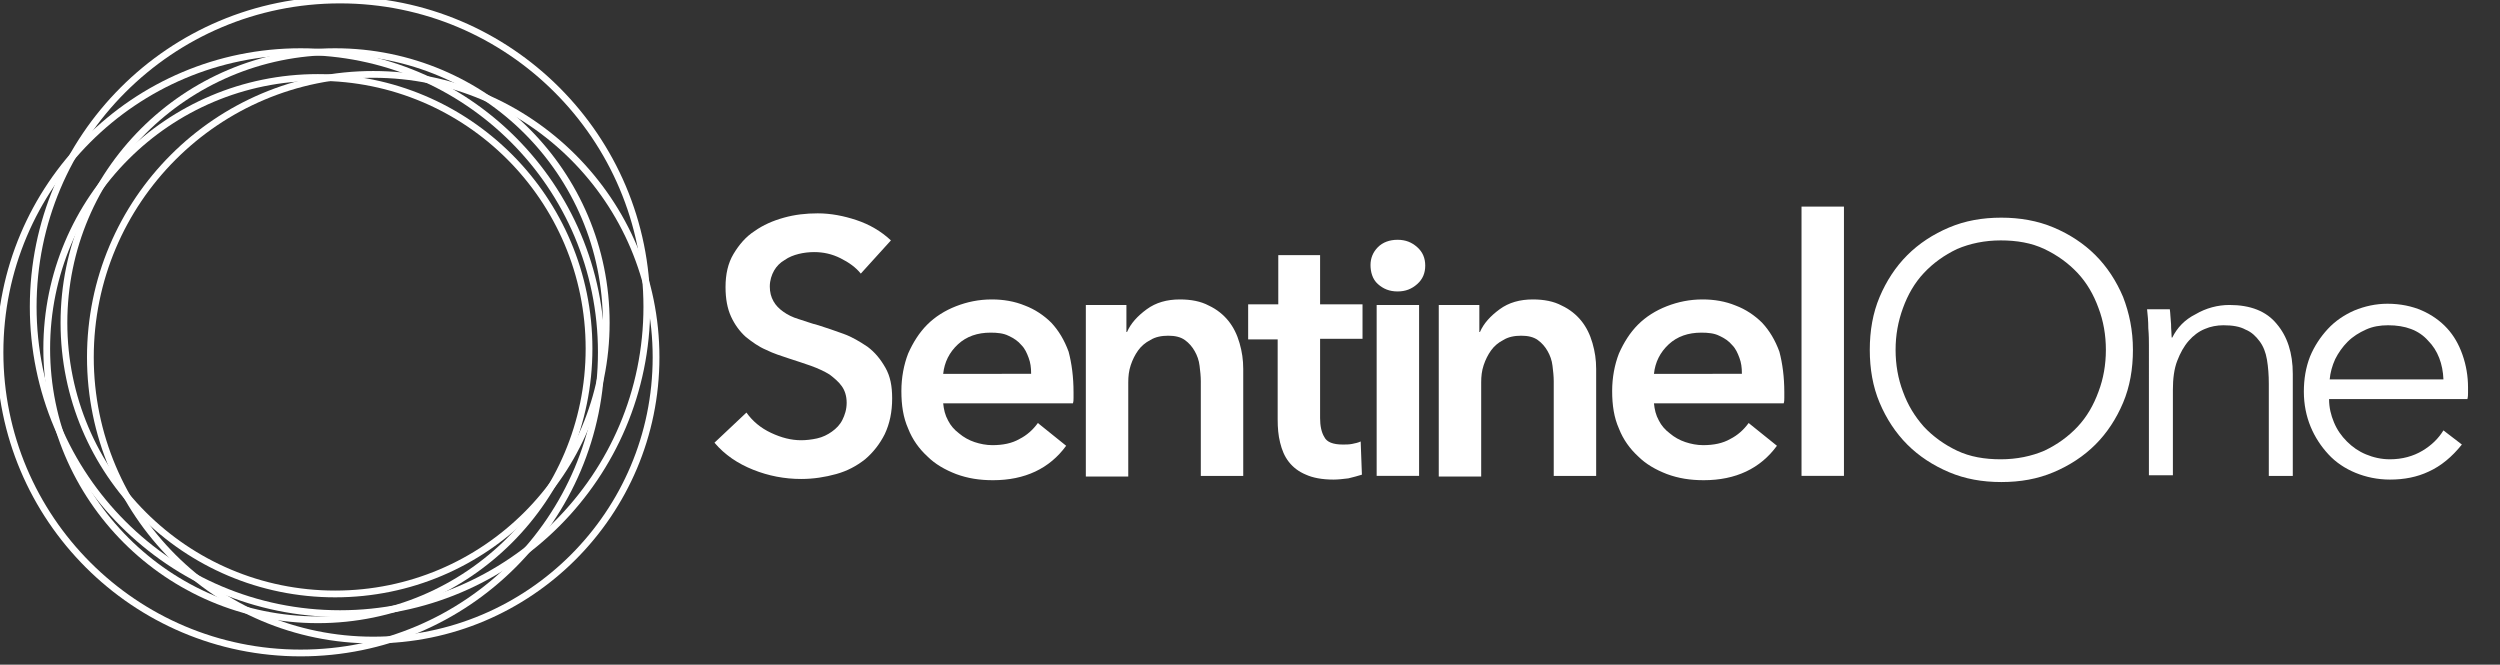
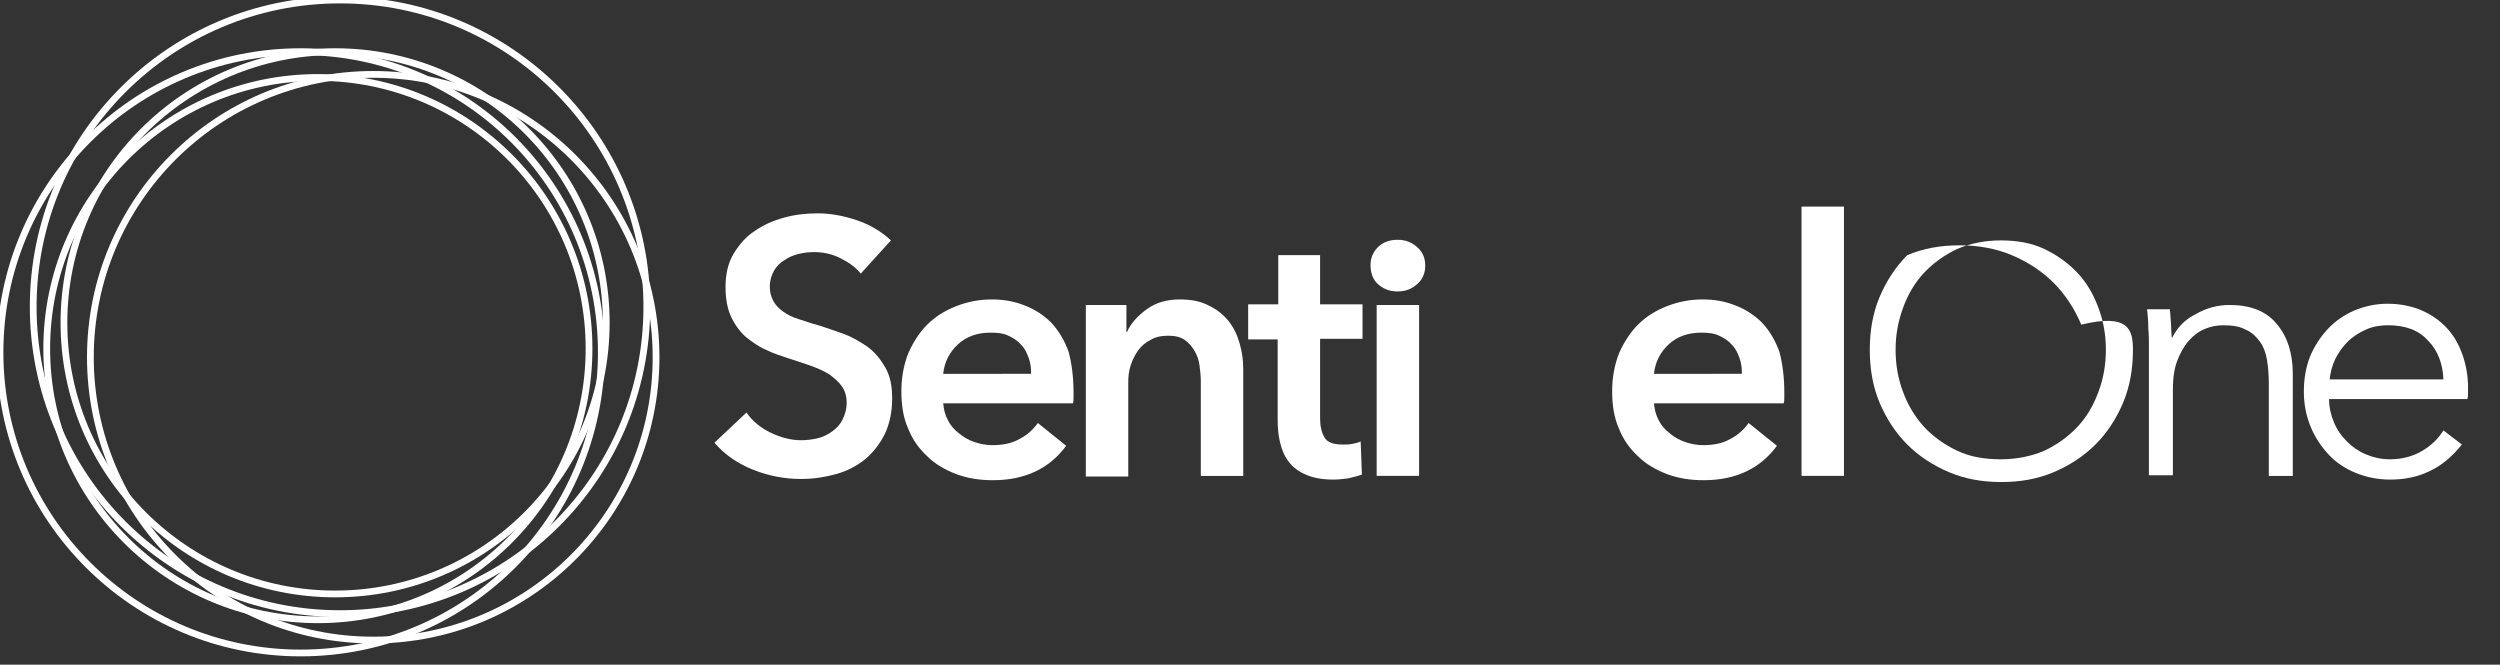
<svg xmlns="http://www.w3.org/2000/svg" version="1.1" id="Layer_1" x="0px" y="0px" viewBox="0 0 406.6 108.1" style="enable-background:new 0 0 406.6 108.1;" xml:space="preserve">
  <rect x="0" y="0" width="406.6" height="108.1" fill="#333333" stroke="none" />
  <style type="text/css">
	.st0{fill:none;stroke:#FFFFFF;stroke-width:1.099;stroke-miterlimit:10;}
	.st1{fill:#FFFFFF;}
</style>
  <circle class="st0" cx="55.3" cy="49.9" r="49.9" />
  <circle class="st0" cx="48.9" cy="57.3" r="48.9" />
  <circle class="st0" cx="54.5" cy="52.5" r="44.1" />
  <circle class="st0" cx="60.7" cy="58.1" r="46" />
  <circle class="st0" cx="51.7" cy="56.7" r="44.1" />
  <g>
    <path class="st1" d="M140,44.5c-0.8-1-1.9-1.8-3.3-2.5c-1.4-0.7-2.8-1-4.3-1c-0.8,0-1.7,0.1-2.5,0.3c-0.8,0.2-1.6,0.5-2.3,1   c-0.7,0.4-1.3,1-1.7,1.7c-0.4,0.7-0.7,1.6-0.7,2.6c0,0.9,0.2,1.7,0.6,2.4c0.4,0.7,0.9,1.2,1.6,1.7c0.7,0.5,1.5,0.9,2.5,1.2   c1,0.3,2,0.7,3.2,1c1.3,0.4,2.7,0.9,4.1,1.4c1.4,0.5,2.7,1.3,3.9,2.1c1.2,0.9,2.1,2,2.9,3.4c0.8,1.4,1.1,3,1.1,5   c0,2.2-0.4,4.1-1.2,5.8c-0.8,1.6-1.9,3-3.2,4.1c-1.4,1.1-2.9,1.9-4.7,2.4c-1.8,0.5-3.7,0.8-5.7,0.8c-2.7,0-5.3-0.5-7.8-1.5   c-2.5-1-4.6-2.4-6.3-4.4l5.2-4.9c1,1.4,2.3,2.5,4,3.3c1.7,0.8,3.3,1.2,4.9,1.2c0.8,0,1.7-0.1,2.6-0.3c0.9-0.2,1.7-0.6,2.4-1.1   c0.7-0.5,1.3-1.1,1.7-1.9c0.4-0.8,0.7-1.7,0.7-2.8c0-1.1-0.3-2-0.8-2.7c-0.5-0.7-1.2-1.3-2-1.9c-0.8-0.5-1.9-1-3-1.4   s-2.4-0.8-3.6-1.2c-1.2-0.4-2.5-0.8-3.7-1.4c-1.2-0.5-2.3-1.3-3.3-2.1c-1-0.9-1.8-2-2.4-3.3c-0.6-1.3-0.9-2.9-0.9-4.8   c0-2.1,0.4-3.9,1.3-5.4c0.9-1.5,2-2.8,3.4-3.7c1.4-1,3-1.7,4.8-2.2c1.8-0.5,3.6-0.7,5.5-0.7c2.1,0,4.2,0.4,6.3,1.1   c2.1,0.7,4,1.8,5.6,3.3L140,44.5z" />
    <path class="st1" d="M174.6,63.8c0,0.3,0,0.6,0,0.9c0,0.3,0,0.6-0.1,0.9h-21.1c0.1,1,0.3,1.9,0.8,2.8c0.4,0.8,1,1.5,1.8,2.1   c0.7,0.6,1.6,1.1,2.5,1.4c0.9,0.3,1.9,0.5,2.9,0.5c1.7,0,3.2-0.3,4.4-1c1.2-0.6,2.2-1.5,3-2.6l4.6,3.7c-2.7,3.7-6.7,5.6-11.9,5.6   c-2.2,0-4.1-0.3-6-1c-1.8-0.7-3.4-1.6-4.7-2.9c-1.3-1.2-2.4-2.7-3.1-4.5c-0.8-1.8-1.1-3.8-1.1-6.1c0-2.2,0.4-4.3,1.1-6.1   c0.8-1.8,1.8-3.4,3.1-4.7s2.9-2.3,4.7-3s3.7-1.1,5.8-1.1c1.9,0,3.7,0.3,5.4,1c1.6,0.6,3.1,1.6,4.3,2.8c1.2,1.3,2.1,2.8,2.8,4.7   C174.3,59.1,174.6,61.3,174.6,63.8z M167.7,60.7c0-0.9-0.1-1.7-0.4-2.5c-0.3-0.8-0.6-1.5-1.2-2.1c-0.5-0.6-1.2-1.1-2.1-1.5   c-0.8-0.4-1.8-0.5-2.9-0.5c-2.1,0-3.9,0.6-5.3,1.9c-1.4,1.3-2.2,2.9-2.4,4.8H167.7z" />
    <path class="st1" d="M176.6,49.6h6.6V54h0.1c0.6-1.4,1.7-2.6,3.2-3.7c1.5-1.1,3.3-1.6,5.4-1.6c1.8,0,3.4,0.3,4.7,1   c1.3,0.6,2.4,1.5,3.2,2.5s1.4,2.2,1.8,3.6c0.4,1.4,0.6,2.7,0.6,4.2v17.4h-6.9V62c0-0.8-0.1-1.7-0.2-2.5c-0.1-0.9-0.4-1.7-0.8-2.4   c-0.4-0.7-0.9-1.3-1.6-1.8c-0.7-0.5-1.6-0.7-2.7-0.7c-1.1,0-2.1,0.2-2.9,0.7c-0.8,0.4-1.5,1-2,1.7c-0.5,0.7-0.9,1.5-1.2,2.4   c-0.3,0.9-0.4,1.8-0.4,2.8v15.3h-6.9V49.6z" />
    <path class="st1" d="M203,55.1v-5.6h4.9v-8h6.8v8h6.9v5.6h-6.9V68c0,1.2,0.2,2.3,0.7,3.1c0.4,0.8,1.4,1.2,3,1.2c0.5,0,1,0,1.5-0.1   c0.5-0.1,1-0.2,1.4-0.4l0.2,5.4c-0.6,0.2-1.4,0.4-2.2,0.6c-0.8,0.1-1.7,0.2-2.4,0.2c-1.9,0-3.4-0.3-4.5-0.8   c-1.2-0.5-2.1-1.2-2.8-2.1c-0.7-0.9-1.1-1.9-1.4-3.1c-0.3-1.2-0.4-2.4-0.4-3.8v-13H203z" />
    <path class="st1" d="M222.9,43.1c0-1.1,0.4-2.1,1.2-2.9c0.8-0.8,1.9-1.2,3.2-1.2s2.3,0.4,3.2,1.2c0.9,0.8,1.3,1.8,1.3,3   s-0.4,2.2-1.3,3s-1.9,1.2-3.2,1.2s-2.3-0.4-3.2-1.2S222.9,44.2,222.9,43.1z M223.9,49.6h6.9v27.8h-6.9V49.6z" />
-     <path class="st1" d="M234,49.6h6.6V54h0.1c0.6-1.4,1.7-2.6,3.2-3.7c1.5-1.1,3.3-1.6,5.4-1.6c1.8,0,3.4,0.3,4.7,1   c1.3,0.6,2.4,1.5,3.2,2.5c0.8,1,1.4,2.2,1.8,3.6c0.4,1.4,0.6,2.7,0.6,4.2v17.4h-6.9V62c0-0.8-0.1-1.7-0.2-2.5   c-0.1-0.9-0.4-1.7-0.8-2.4c-0.4-0.7-0.9-1.3-1.6-1.8c-0.7-0.5-1.6-0.7-2.7-0.7c-1.1,0-2.1,0.2-2.9,0.7c-0.8,0.4-1.5,1-2,1.7   c-0.5,0.7-0.9,1.5-1.2,2.4c-0.3,0.9-0.4,1.8-0.4,2.8v15.3H234V49.6z" />
    <path class="st1" d="M290.2,63.8c0,0.3,0,0.6,0,0.9c0,0.3,0,0.6-0.1,0.9H269c0.1,1,0.3,1.9,0.8,2.8c0.4,0.8,1,1.5,1.8,2.1   c0.7,0.6,1.6,1.1,2.5,1.4c0.9,0.3,1.9,0.5,2.9,0.5c1.7,0,3.2-0.3,4.4-1c1.2-0.6,2.2-1.5,3-2.6l4.6,3.7c-2.7,3.7-6.7,5.6-11.9,5.6   c-2.2,0-4.1-0.3-6-1c-1.8-0.7-3.4-1.6-4.7-2.9c-1.3-1.2-2.4-2.7-3.1-4.5c-0.8-1.8-1.1-3.8-1.1-6.1c0-2.2,0.4-4.3,1.1-6.1   c0.8-1.8,1.8-3.4,3.1-4.7c1.3-1.3,2.9-2.3,4.7-3c1.8-0.7,3.7-1.1,5.8-1.1c1.9,0,3.7,0.3,5.4,1c1.6,0.6,3.1,1.6,4.3,2.8   c1.2,1.3,2.1,2.8,2.8,4.7C289.9,59.1,290.2,61.3,290.2,63.8z M283.3,60.7c0-0.9-0.1-1.7-0.4-2.5c-0.3-0.8-0.6-1.5-1.2-2.1   c-0.5-0.6-1.2-1.1-2.1-1.5c-0.8-0.4-1.8-0.5-2.9-0.5c-2.1,0-3.9,0.6-5.3,1.9c-1.4,1.3-2.2,2.9-2.4,4.8H283.3z" />
    <path class="st1" d="M293,33.6h6.9v43.8H293V33.6z" />
  </g>
  <g>
-     <path class="st1" d="M346.9,56.9c0,3.1-0.5,6-1.6,8.6c-1.1,2.6-2.6,4.9-4.5,6.8c-1.9,1.9-4.2,3.4-6.8,4.5c-2.6,1.1-5.4,1.6-8.5,1.6   c-3.1,0-5.9-0.5-8.5-1.6c-2.6-1.1-4.9-2.6-6.8-4.5c-1.9-1.9-3.4-4.2-4.5-6.8c-1.1-2.6-1.6-5.5-1.6-8.6s0.5-6,1.6-8.6   c1.1-2.6,2.6-4.9,4.5-6.8s4.2-3.4,6.8-4.5c2.6-1.1,5.4-1.6,8.5-1.6c3,0,5.9,0.5,8.5,1.6c2.6,1.1,4.9,2.6,6.8,4.5s3.4,4.2,4.5,6.8   C346.3,50.9,346.9,53.7,346.9,56.9z M342.5,56.9c0-2.4-0.4-4.7-1.2-6.8c-0.8-2.2-1.9-4.1-3.4-5.7s-3.3-2.9-5.4-3.9   c-2.1-1-4.5-1.4-7.1-1.4c-2.6,0-5,0.5-7.1,1.4c-2.1,1-3.9,2.3-5.4,3.9c-1.5,1.6-2.6,3.5-3.4,5.7c-0.8,2.2-1.2,4.4-1.2,6.8   c0,2.4,0.4,4.7,1.2,6.8c0.8,2.2,1.9,4,3.4,5.7c1.5,1.6,3.3,2.9,5.4,3.9s4.5,1.4,7.1,1.4c2.6,0,5-0.5,7.1-1.4c2.1-1,3.9-2.3,5.4-3.9   s2.6-3.5,3.4-5.7C342.1,61.6,342.5,59.3,342.5,56.9z" />
+     <path class="st1" d="M346.9,56.9c0,3.1-0.5,6-1.6,8.6c-1.1,2.6-2.6,4.9-4.5,6.8c-1.9,1.9-4.2,3.4-6.8,4.5c-2.6,1.1-5.4,1.6-8.5,1.6   c-3.1,0-5.9-0.5-8.5-1.6c-2.6-1.1-4.9-2.6-6.8-4.5c-1.9-1.9-3.4-4.2-4.5-6.8c-1.1-2.6-1.6-5.5-1.6-8.6s0.5-6,1.6-8.6   c1.1-2.6,2.6-4.9,4.5-6.8c2.6-1.1,5.4-1.6,8.5-1.6c3,0,5.9,0.5,8.5,1.6c2.6,1.1,4.9,2.6,6.8,4.5s3.4,4.2,4.5,6.8   C346.3,50.9,346.9,53.7,346.9,56.9z M342.5,56.9c0-2.4-0.4-4.7-1.2-6.8c-0.8-2.2-1.9-4.1-3.4-5.7s-3.3-2.9-5.4-3.9   c-2.1-1-4.5-1.4-7.1-1.4c-2.6,0-5,0.5-7.1,1.4c-2.1,1-3.9,2.3-5.4,3.9c-1.5,1.6-2.6,3.5-3.4,5.7c-0.8,2.2-1.2,4.4-1.2,6.8   c0,2.4,0.4,4.7,1.2,6.8c0.8,2.2,1.9,4,3.4,5.7c1.5,1.6,3.3,2.9,5.4,3.9s4.5,1.4,7.1,1.4c2.6,0,5-0.5,7.1-1.4c2.1-1,3.9-2.3,5.4-3.9   s2.6-3.5,3.4-5.7C342.1,61.6,342.5,59.3,342.5,56.9z" />
    <path class="st1" d="M352.9,50.3c0.1,0.7,0.1,1.5,0.2,2.4c0,0.9,0.1,1.6,0.1,2.2h0.1c0.8-1.6,2-2.9,3.8-3.8c1.7-1,3.6-1.5,5.5-1.5   c3.4,0,6,1,7.7,3.1c1.7,2,2.6,4.7,2.6,8.1v16.6h-3.9v-15c0-1.4-0.1-2.7-0.3-3.9c-0.2-1.2-0.6-2.2-1.2-3c-0.6-0.8-1.3-1.5-2.3-1.9   c-0.9-0.5-2.1-0.7-3.6-0.7c-1,0-2.1,0.2-3,0.6c-1,0.4-1.9,1.1-2.6,1.9c-0.8,0.9-1.4,2-1.9,3.3c-0.5,1.3-0.7,2.9-0.7,4.7v13.9h-3.9   V56.2c0-0.7,0-1.7-0.1-2.8c0-1.2-0.1-2.2-0.2-3.1H352.9z" />
    <path class="st1" d="M401.4,63c0,0.3,0,0.6,0,0.9c0,0.3,0,0.6-0.1,1h-22.5c0,1.4,0.3,2.6,0.8,3.8c0.5,1.2,1.2,2.2,2.1,3.1   c0.9,0.9,1.9,1.6,3.1,2.1c1.2,0.5,2.5,0.8,3.9,0.8c2,0,3.8-0.5,5.3-1.4c1.5-0.9,2.6-2,3.4-3.3l3,2.3c-1.6,2-3.4,3.5-5.4,4.4   c-1.9,0.9-4,1.3-6.3,1.3c-2,0-3.9-0.4-5.6-1.1c-1.7-0.7-3.2-1.7-4.4-3c-1.2-1.3-2.2-2.8-2.9-4.5c-0.7-1.7-1.1-3.6-1.1-5.7   c0-2,0.3-3.9,1-5.7c0.7-1.7,1.7-3.2,2.9-4.5c1.2-1.3,2.7-2.3,4.3-3c1.7-0.7,3.5-1.1,5.4-1.1c2.1,0,4,0.4,5.6,1.1   c1.6,0.7,3,1.7,4.1,2.9c1.1,1.2,1.9,2.6,2.5,4.3C401.1,59.4,401.4,61.2,401.4,63z M397.4,61.7c-0.1-2.5-0.9-4.7-2.5-6.3   c-1.5-1.7-3.7-2.5-6.5-2.5c-1.3,0-2.5,0.2-3.6,0.7c-1.1,0.5-2.1,1.1-3,2c-0.8,0.8-1.5,1.8-2,2.8c-0.5,1.1-0.8,2.2-0.9,3.3H397.4z" />
  </g>
  <g>
</g>
  <g>
</g>
  <g>
</g>
  <g>
</g>
  <g>
</g>
  <g>
</g>
</svg>